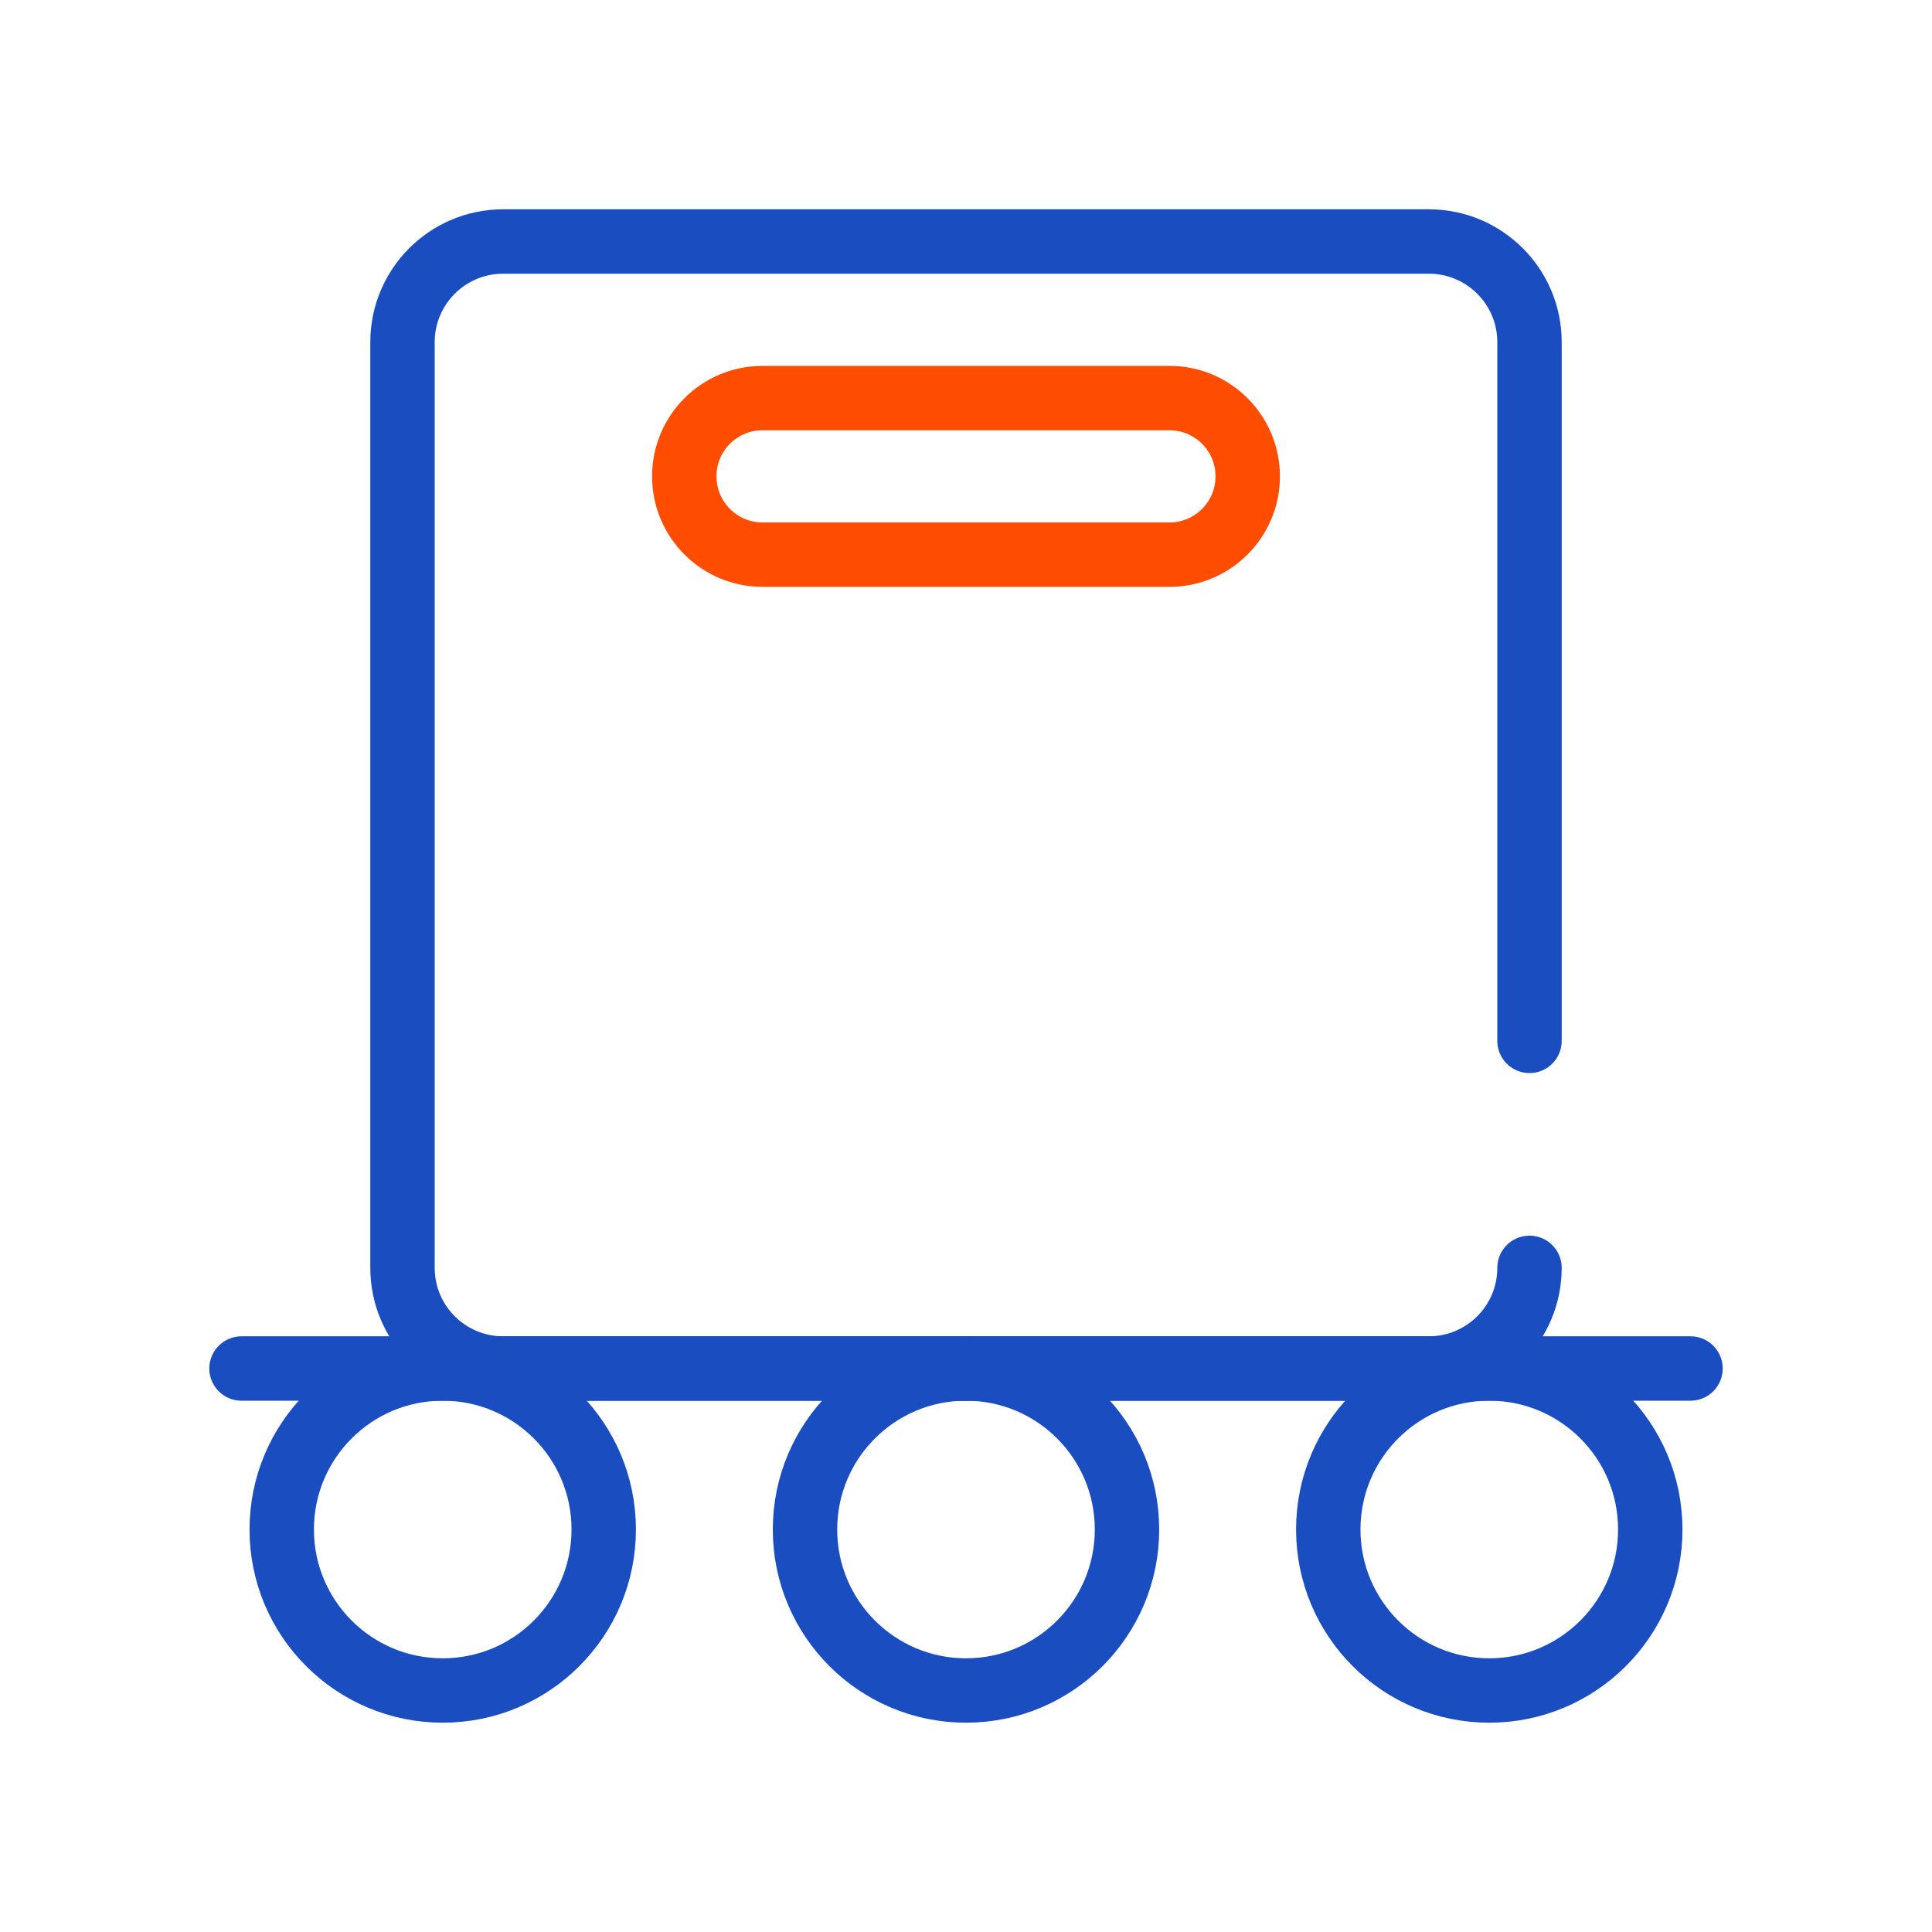
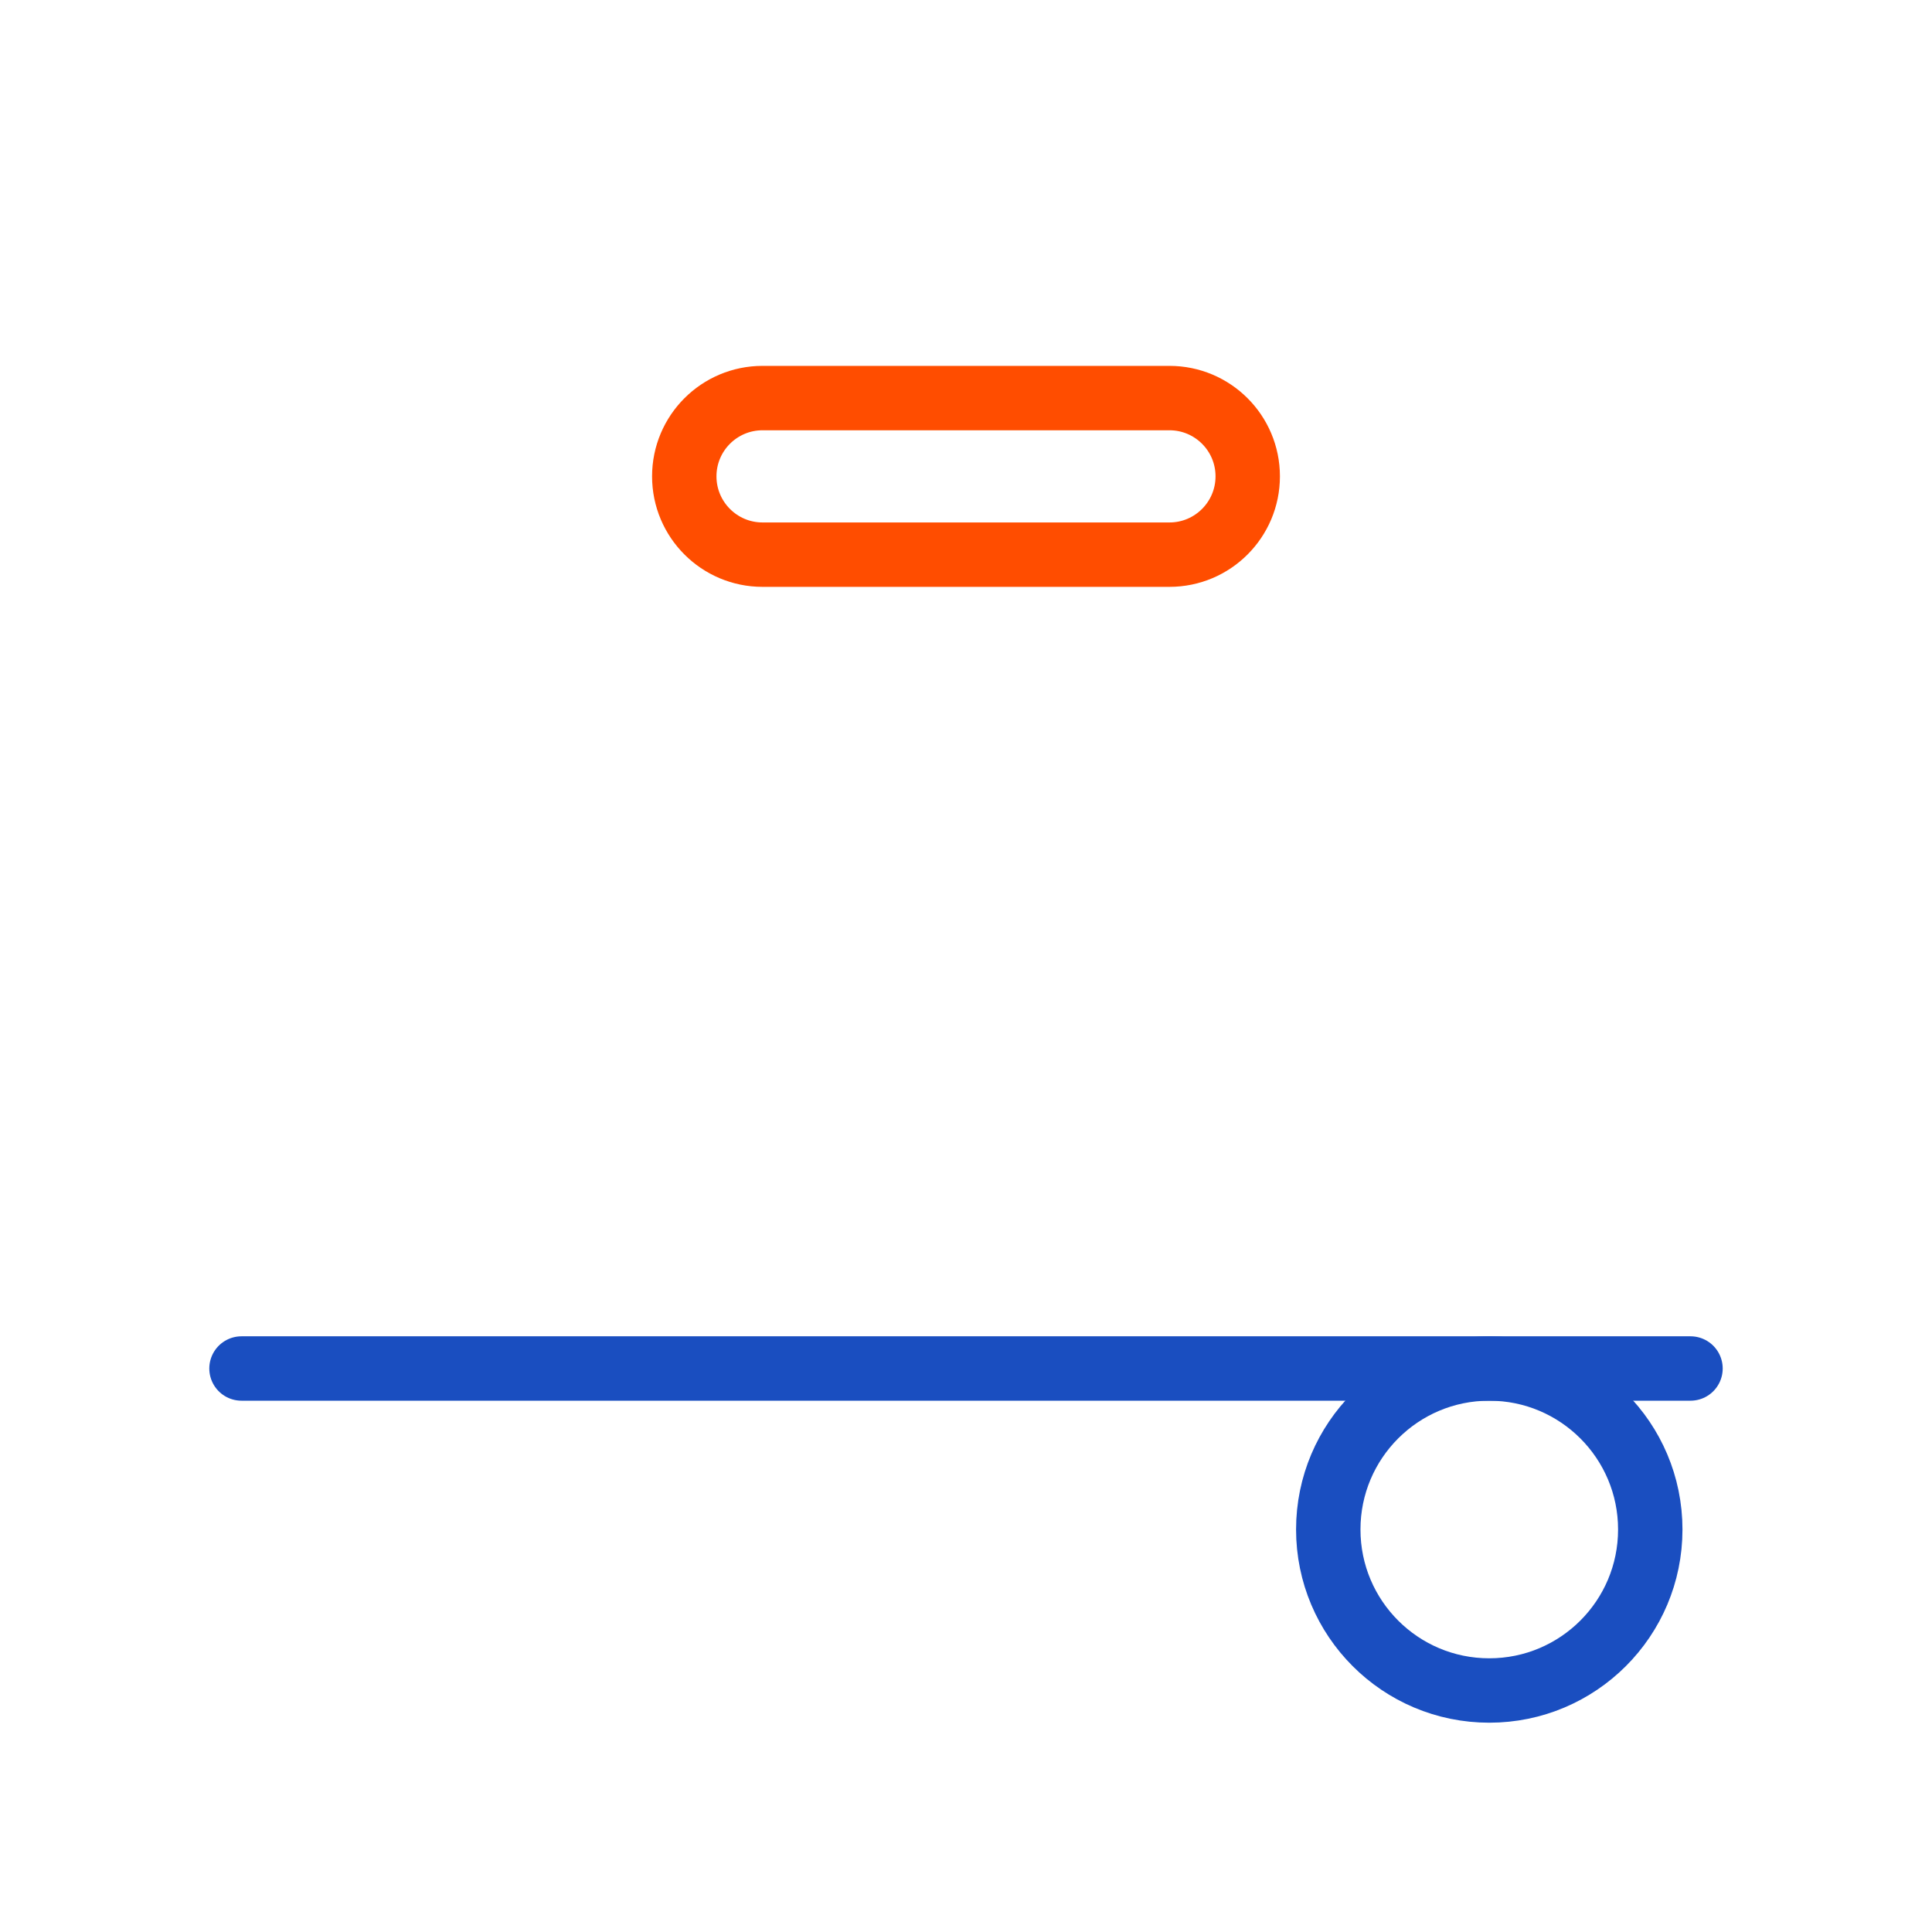
<svg xmlns="http://www.w3.org/2000/svg" width="45" height="45" viewBox="0 0 45 45" fill="none">
-   <path d="M35.625 29.531C35.625 30.825 34.575 31.875 33.281 31.875H11.719C10.425 31.875 9.375 30.825 9.375 29.531V7.969C9.375 6.675 10.425 5.625 11.719 5.625H33.281C34.575 5.625 35.625 6.675 35.625 7.969V24.244" stroke="#1A4EC0" stroke-width="1.5" stroke-linecap="round" stroke-linejoin="round" />
  <path d="M27.239 9.272H17.761C16.754 9.272 15.938 10.088 15.938 11.095C15.938 12.102 16.754 12.919 17.761 12.919H27.239C28.246 12.919 29.062 12.102 29.062 11.095C29.062 10.088 28.246 9.272 27.239 9.272Z" stroke="#FF4D00" stroke-width="1.5" stroke-linecap="round" stroke-linejoin="round" />
  <path d="M5.625 31.875H39.375" stroke="#1A4EC0" stroke-width="1.5" stroke-linecap="round" stroke-linejoin="round" />
-   <path d="M22.5 39.375C24.571 39.375 26.25 37.696 26.25 35.625C26.25 33.554 24.571 31.875 22.5 31.875C20.429 31.875 18.75 33.554 18.75 35.625C18.75 37.696 20.429 39.375 22.5 39.375Z" stroke="#1A4EC0" stroke-width="1.5" stroke-linecap="round" stroke-linejoin="round" />
-   <path d="M10.312 39.375C12.384 39.375 14.062 37.696 14.062 35.625C14.062 33.554 12.384 31.875 10.312 31.875C8.241 31.875 6.562 33.554 6.562 35.625C6.562 37.696 8.241 39.375 10.312 39.375Z" stroke="#1A4EC0" stroke-width="1.5" stroke-linecap="round" stroke-linejoin="round" />
  <path d="M34.688 39.375C36.759 39.375 38.438 37.696 38.438 35.625C38.438 33.554 36.759 31.875 34.688 31.875C32.616 31.875 30.938 33.554 30.938 35.625C30.938 37.696 32.616 39.375 34.688 39.375Z" stroke="#1A4EC0" stroke-width="1.5" stroke-linecap="round" stroke-linejoin="round" />
</svg>